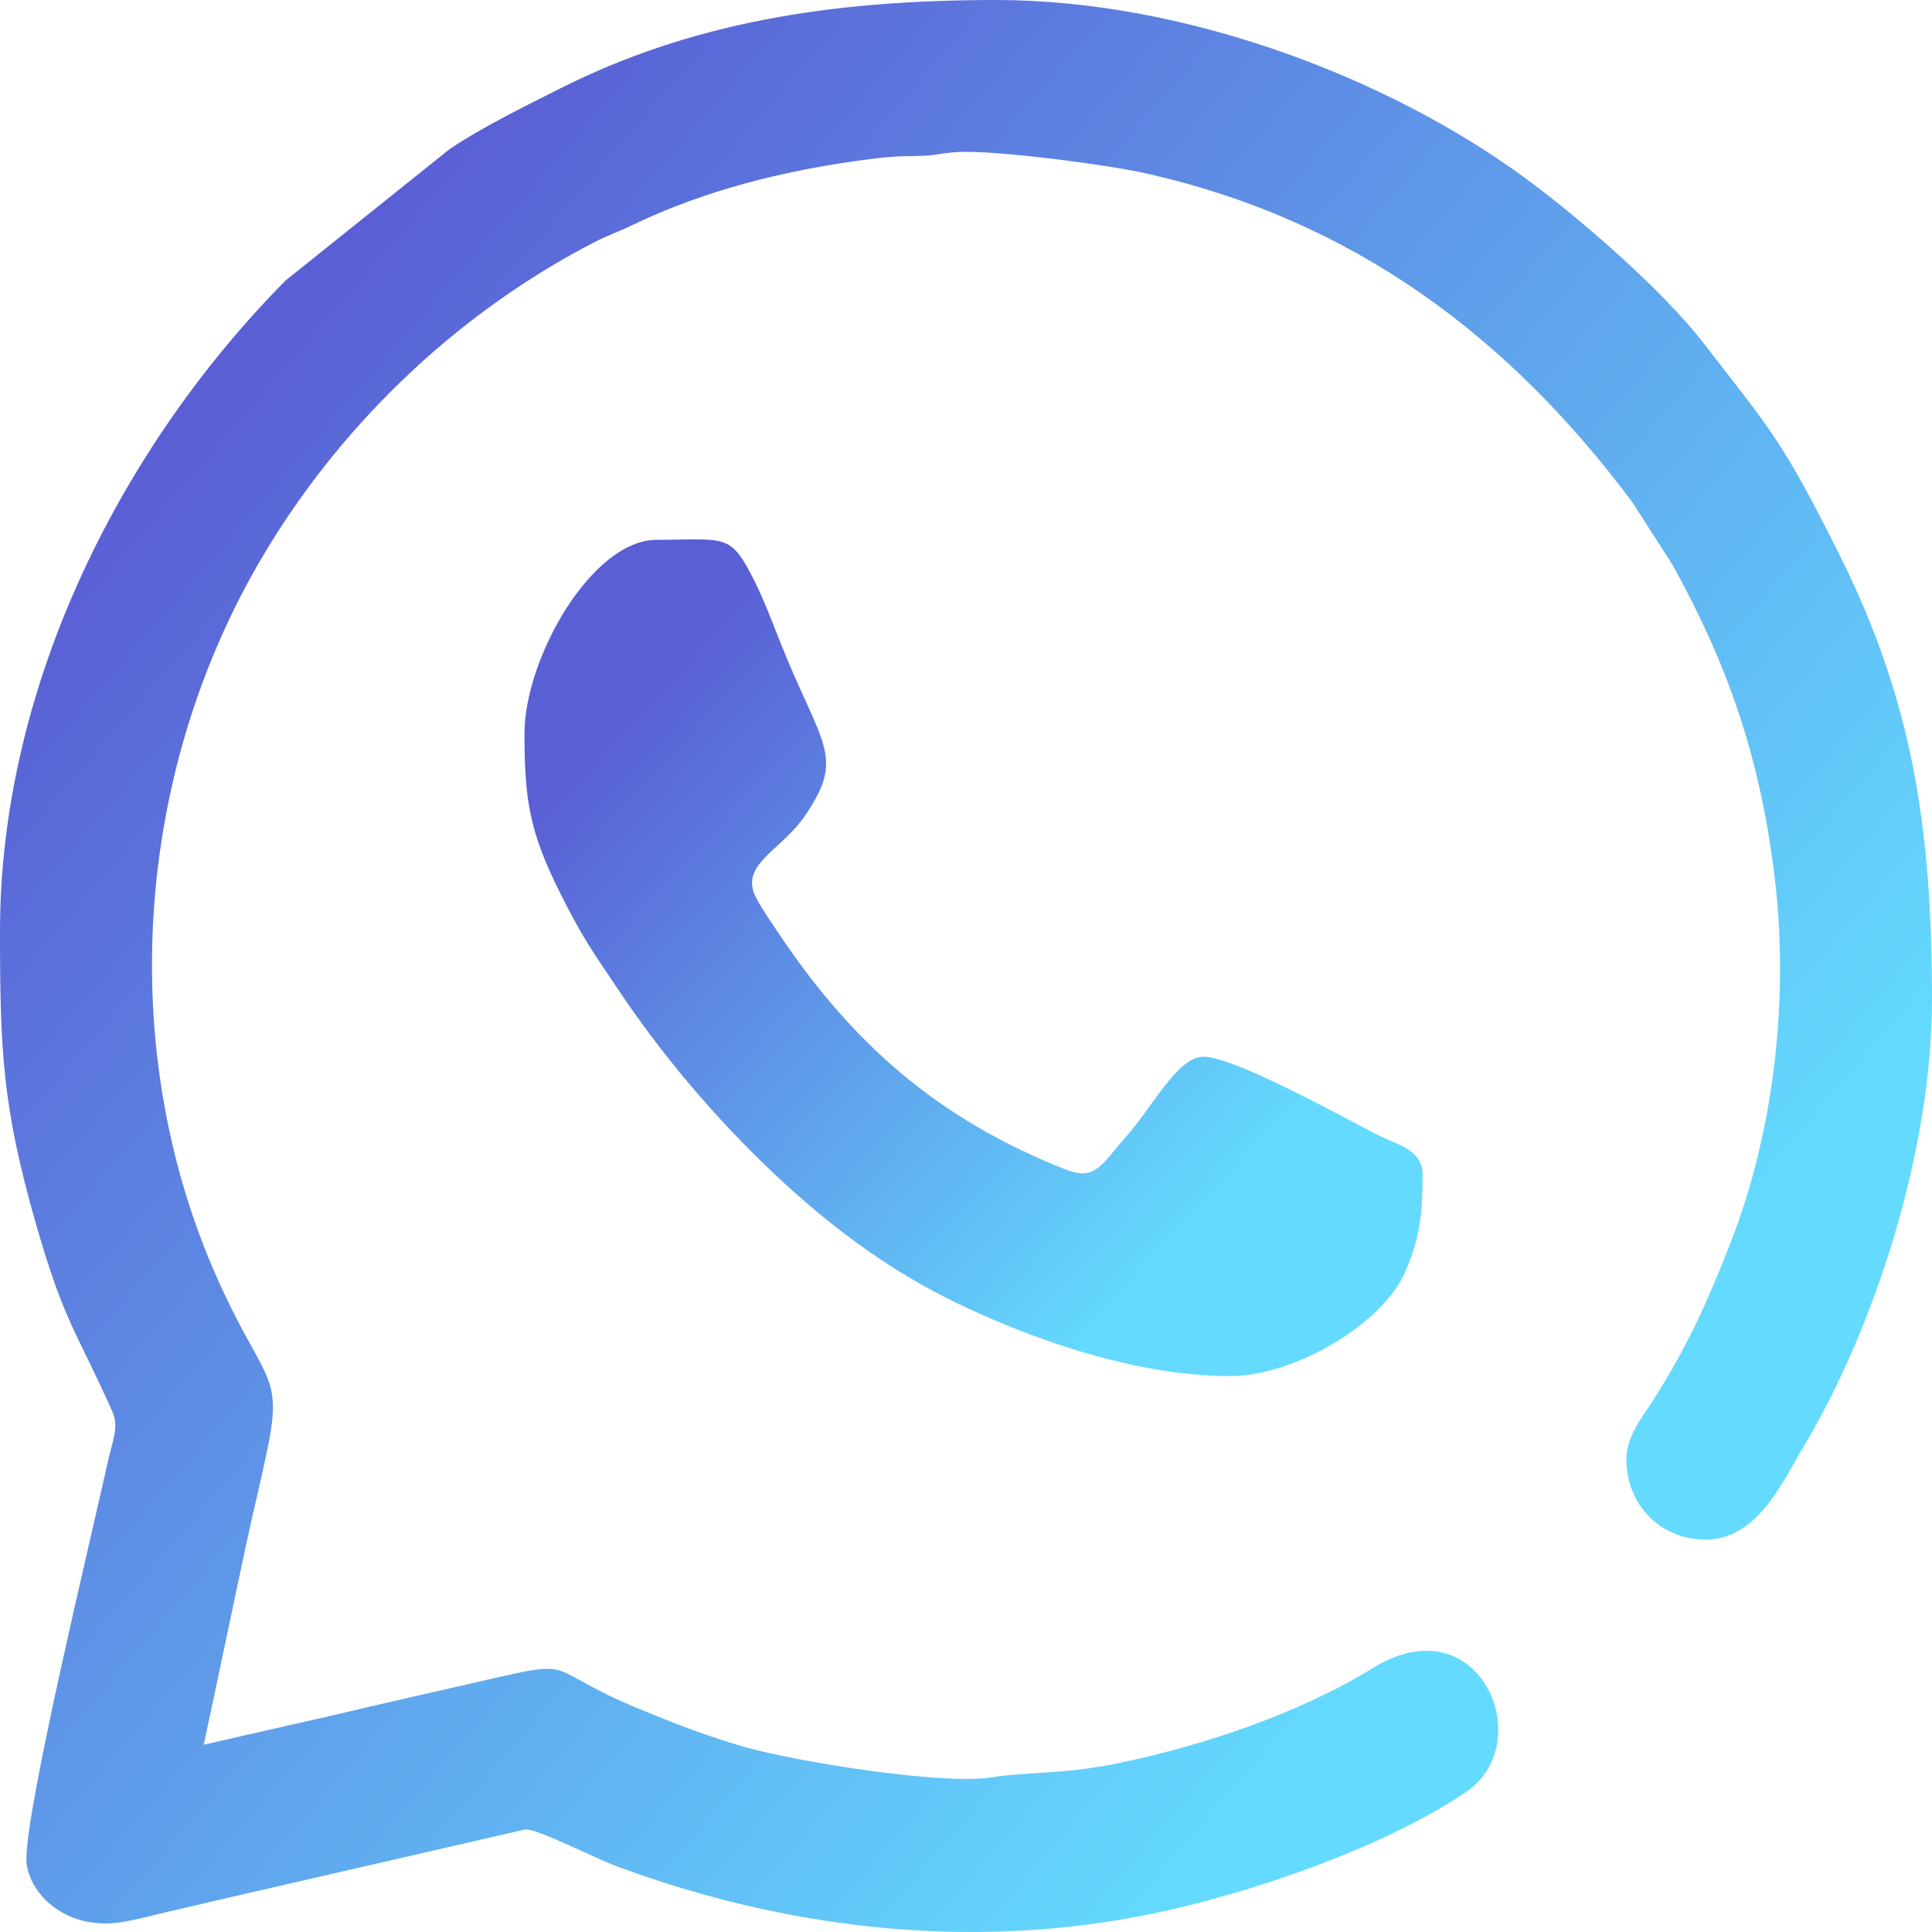
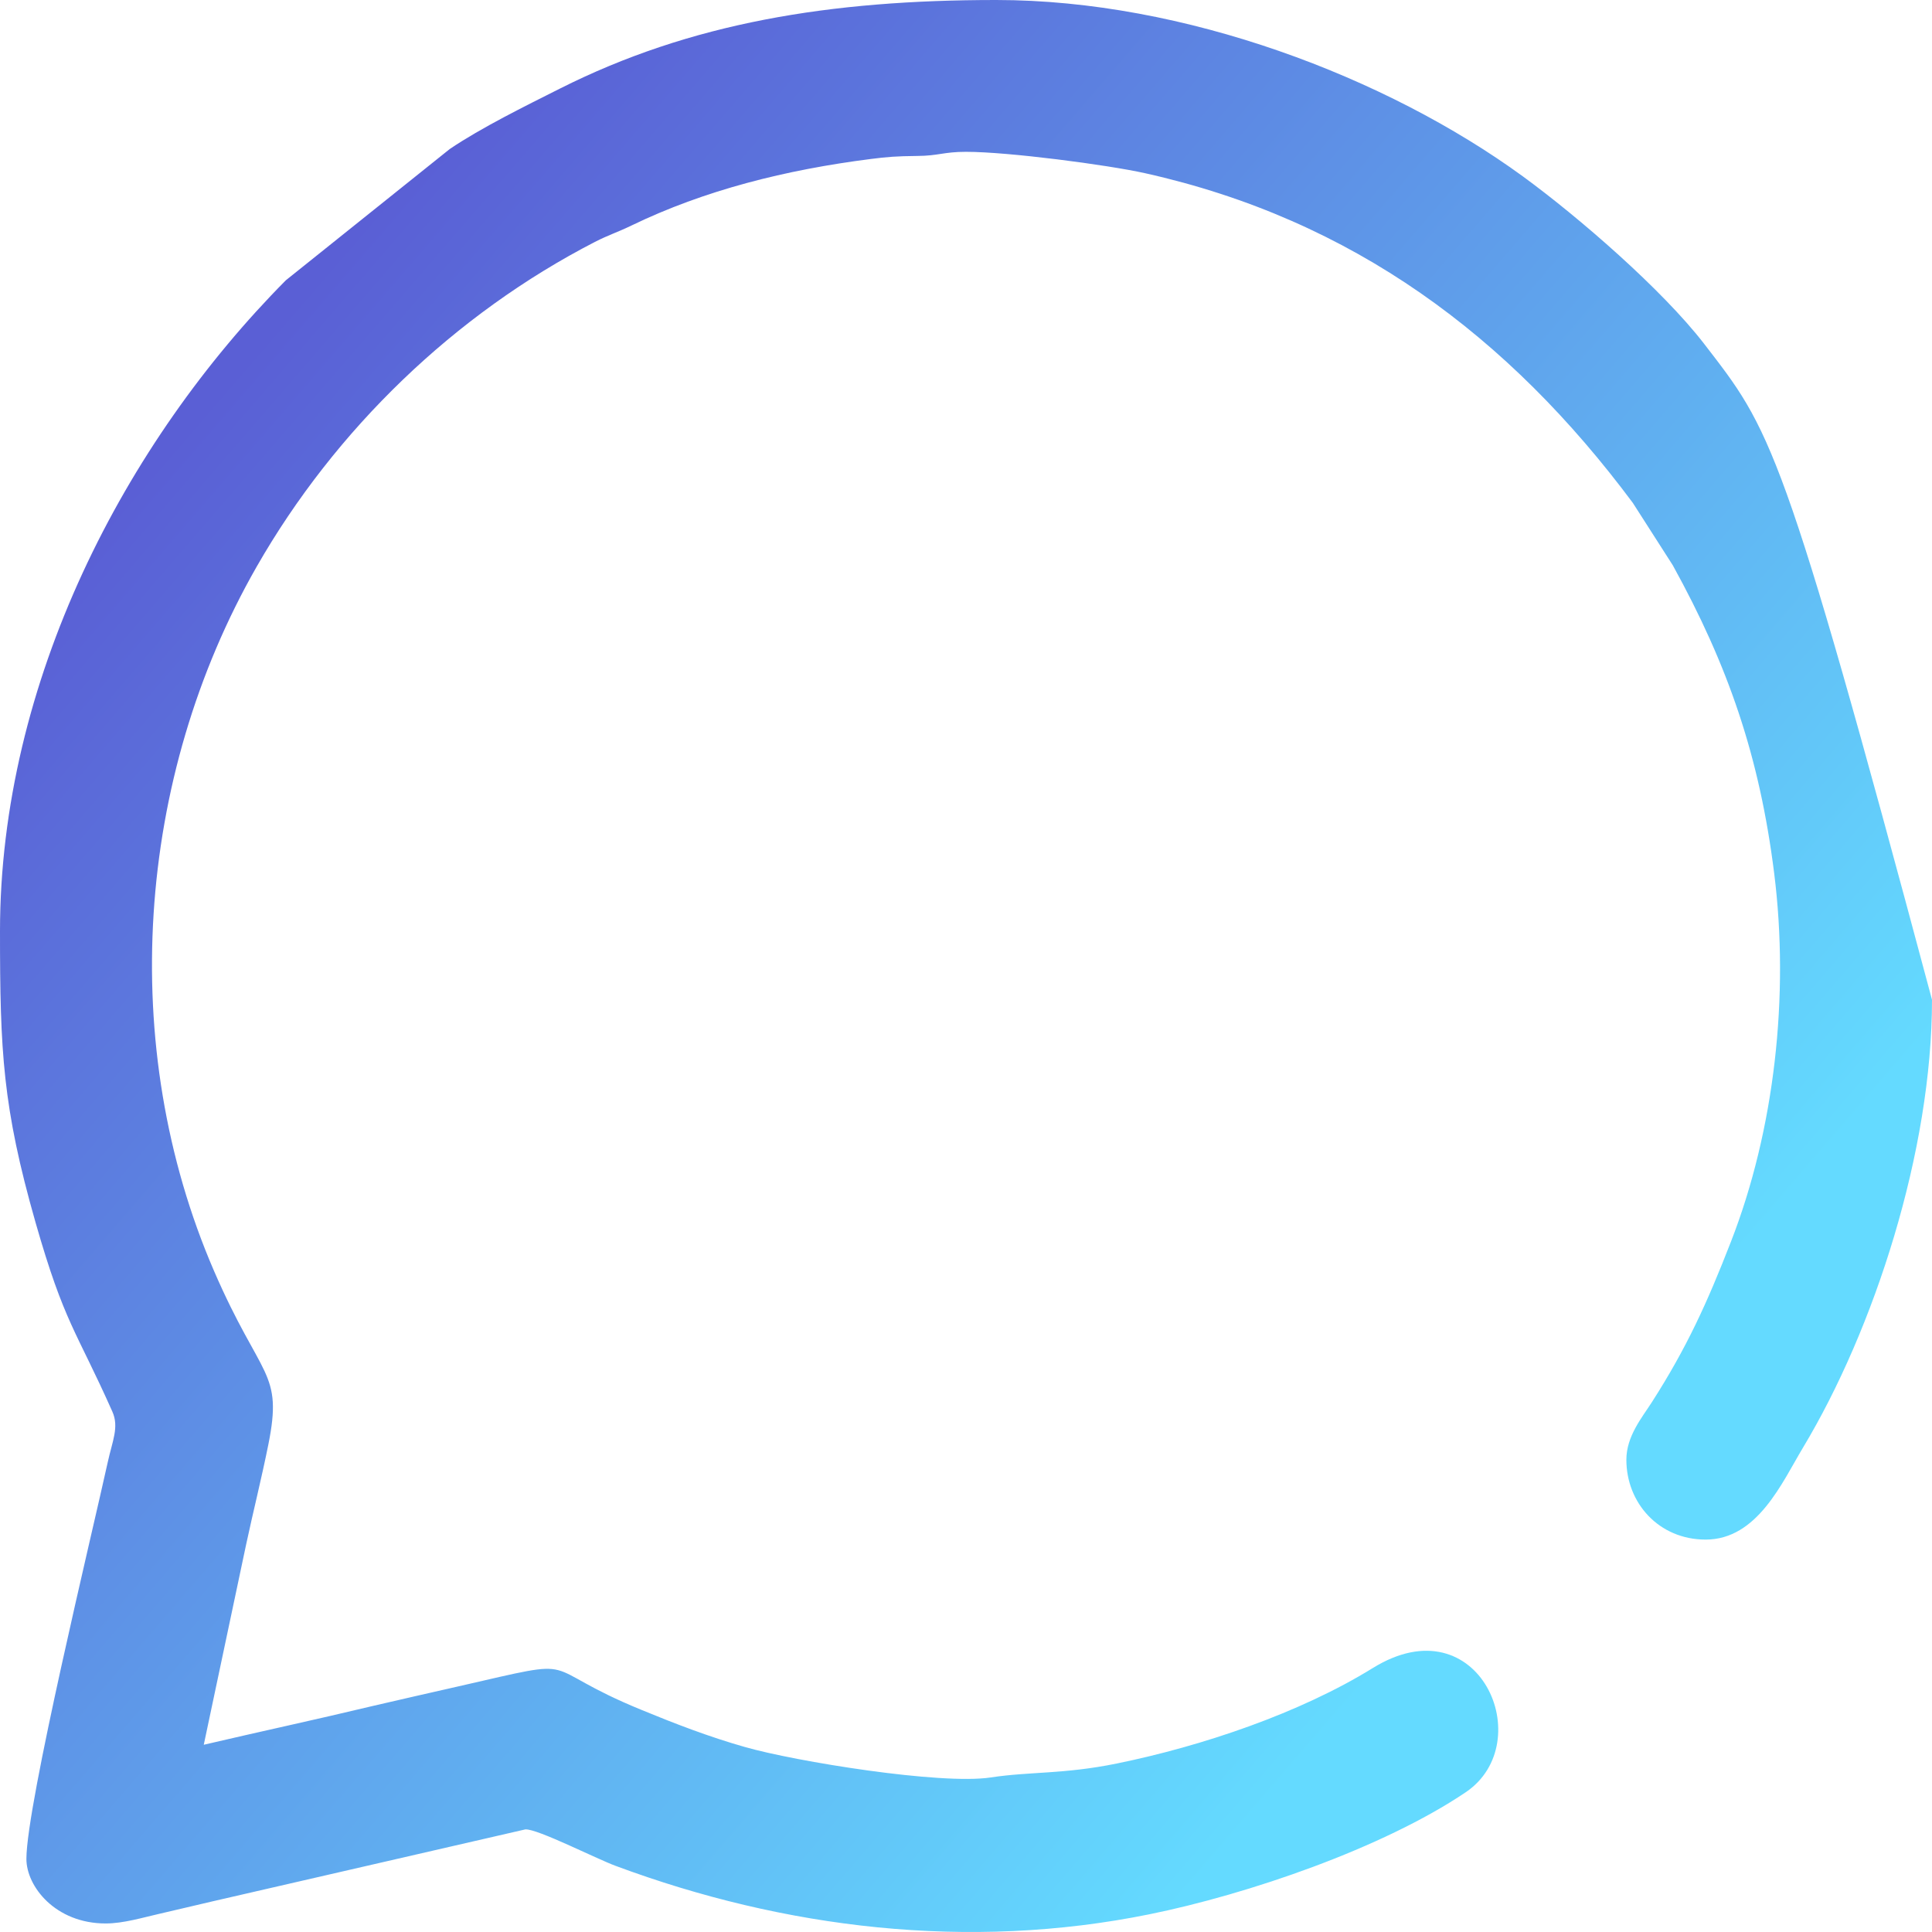
<svg xmlns="http://www.w3.org/2000/svg" width="36" height="36" viewBox="0 0 36 36" fill="none">
-   <path fill-rule="evenodd" clip-rule="evenodd" d="M0 17.354C0 19.589 0.048 20.625 0.662 22.778C1.2 24.66 1.419 24.788 2.093 26.302C2.223 26.591 2.093 26.854 2.009 27.24C1.726 28.533 0.492 33.626 0.492 34.638C0.492 35.152 1.033 35.841 1.969 35.841C2.3 35.841 2.655 35.732 2.982 35.658C3.323 35.58 3.648 35.501 3.951 35.431L9.789 34.088C10.011 34.074 11.109 34.634 11.472 34.768C14.611 35.935 18.042 36.355 21.417 35.67C23.242 35.3 25.762 34.441 27.313 33.395C28.682 32.469 27.564 29.855 25.581 31.081C24.219 31.923 22.397 32.537 20.807 32.861C19.822 33.062 19.19 33.009 18.462 33.12C17.532 33.262 14.819 32.822 13.88 32.553C13.204 32.361 12.572 32.116 11.962 31.865C9.913 31.029 10.987 30.865 8.55 31.421C8.001 31.547 7.457 31.668 6.947 31.788C5.884 32.043 4.852 32.264 3.797 32.511L4.587 28.776C4.712 28.192 4.874 27.545 4.999 26.923C5.278 25.541 4.868 25.714 3.987 23.68C2.179 19.495 2.53 14.496 4.784 10.557C6.247 8 8.476 5.852 11.085 4.508C11.334 4.38 11.514 4.325 11.765 4.203C13.13 3.542 14.647 3.163 16.23 2.962C16.527 2.924 16.698 2.91 17.089 2.906C17.488 2.904 17.579 2.829 18 2.829C18.787 2.829 20.627 3.07 21.335 3.227C25.212 4.091 28.118 6.271 30.425 9.37L31.17 10.533C32.201 12.402 32.787 14.095 33.06 16.278C33.345 18.555 33.066 21.055 32.252 23.141C31.808 24.284 31.425 25.121 30.783 26.123C30.598 26.413 30.305 26.76 30.305 27.2C30.305 28.007 30.911 28.688 31.782 28.688C32.747 28.688 33.207 27.622 33.596 26.975C34.924 24.766 36 21.445 36 18.629C36 15.356 35.613 13.029 34.29 10.366C33.209 8.195 32.996 8.018 31.752 6.404C30.975 5.398 29.424 4.052 28.377 3.287C25.834 1.434 22.064 0 18.562 0C15.468 0 12.867 0.424 10.429 1.653C9.791 1.974 8.97 2.378 8.38 2.777L5.326 5.223C2.33 8.243 0 12.701 0 17.354Z" fill="url(#paint0_linear_74_392)" />
-   <path fill-rule="evenodd" clip-rule="evenodd" d="M9.773 13.671C9.773 14.896 9.865 15.494 10.429 16.623C10.876 17.515 11.031 17.711 11.543 18.474C12.259 19.537 13.062 20.511 13.963 21.42C15.07 22.535 16.294 23.523 17.717 24.226C19.164 24.939 21.142 25.641 22.922 25.641C24.116 25.641 25.77 24.672 26.189 23.689C26.466 23.035 26.508 22.607 26.508 21.886C26.508 21.424 26.047 21.336 25.688 21.155C25.112 20.866 23.013 19.691 22.429 19.691C21.941 19.691 21.514 20.579 20.97 21.195C20.522 21.703 20.41 22.009 19.858 21.792C17.482 20.858 15.867 19.438 14.484 17.354C14.374 17.187 14.099 16.806 14.035 16.597C13.88 16.065 14.583 15.816 15.008 15.189C15.764 14.071 15.303 13.898 14.524 11.93C14.364 11.524 14.239 11.191 14.063 10.836C13.605 9.914 13.529 10.059 12.235 10.059C11.029 10.059 9.773 12.265 9.773 13.671Z" fill="url(#paint1_linear_74_392)" />
+   <path fill-rule="evenodd" clip-rule="evenodd" d="M0 17.354C0 19.589 0.048 20.625 0.662 22.778C1.2 24.66 1.419 24.788 2.093 26.302C2.223 26.591 2.093 26.854 2.009 27.24C1.726 28.533 0.492 33.626 0.492 34.638C0.492 35.152 1.033 35.841 1.969 35.841C2.3 35.841 2.655 35.732 2.982 35.658C3.323 35.58 3.648 35.501 3.951 35.431L9.789 34.088C10.011 34.074 11.109 34.634 11.472 34.768C14.611 35.935 18.042 36.355 21.417 35.67C23.242 35.3 25.762 34.441 27.313 33.395C28.682 32.469 27.564 29.855 25.581 31.081C24.219 31.923 22.397 32.537 20.807 32.861C19.822 33.062 19.19 33.009 18.462 33.12C17.532 33.262 14.819 32.822 13.88 32.553C13.204 32.361 12.572 32.116 11.962 31.865C9.913 31.029 10.987 30.865 8.55 31.421C8.001 31.547 7.457 31.668 6.947 31.788C5.884 32.043 4.852 32.264 3.797 32.511L4.587 28.776C4.712 28.192 4.874 27.545 4.999 26.923C5.278 25.541 4.868 25.714 3.987 23.68C2.179 19.495 2.53 14.496 4.784 10.557C6.247 8 8.476 5.852 11.085 4.508C11.334 4.38 11.514 4.325 11.765 4.203C13.13 3.542 14.647 3.163 16.23 2.962C16.527 2.924 16.698 2.91 17.089 2.906C17.488 2.904 17.579 2.829 18 2.829C18.787 2.829 20.627 3.07 21.335 3.227C25.212 4.091 28.118 6.271 30.425 9.37L31.17 10.533C32.201 12.402 32.787 14.095 33.06 16.278C33.345 18.555 33.066 21.055 32.252 23.141C31.808 24.284 31.425 25.121 30.783 26.123C30.598 26.413 30.305 26.76 30.305 27.2C30.305 28.007 30.911 28.688 31.782 28.688C32.747 28.688 33.207 27.622 33.596 26.975C34.924 24.766 36 21.445 36 18.629C33.209 8.195 32.996 8.018 31.752 6.404C30.975 5.398 29.424 4.052 28.377 3.287C25.834 1.434 22.064 0 18.562 0C15.468 0 12.867 0.424 10.429 1.653C9.791 1.974 8.97 2.378 8.38 2.777L5.326 5.223C2.33 8.243 0 12.701 0 17.354Z" fill="url(#paint0_linear_74_392)" />
  <defs>
    <linearGradient id="paint0_linear_74_392" x1="12.262" y1="-2.127" x2="46.518" y2="27.439" gradientUnits="userSpaceOnUse">
      <stop stop-color="#484ED1" stop-opacity="0.9" />
      <stop offset="0.703" stop-color="#53D6FF" stop-opacity="0.9" />
    </linearGradient>
    <linearGradient id="paint1_linear_74_392" x1="15.473" y1="9.129" x2="30.427" y2="22.981" gradientUnits="userSpaceOnUse">
      <stop stop-color="#484ED1" stop-opacity="0.9" />
      <stop offset="0.703" stop-color="#53D6FF" stop-opacity="0.9" />
    </linearGradient>
  </defs>
</svg>